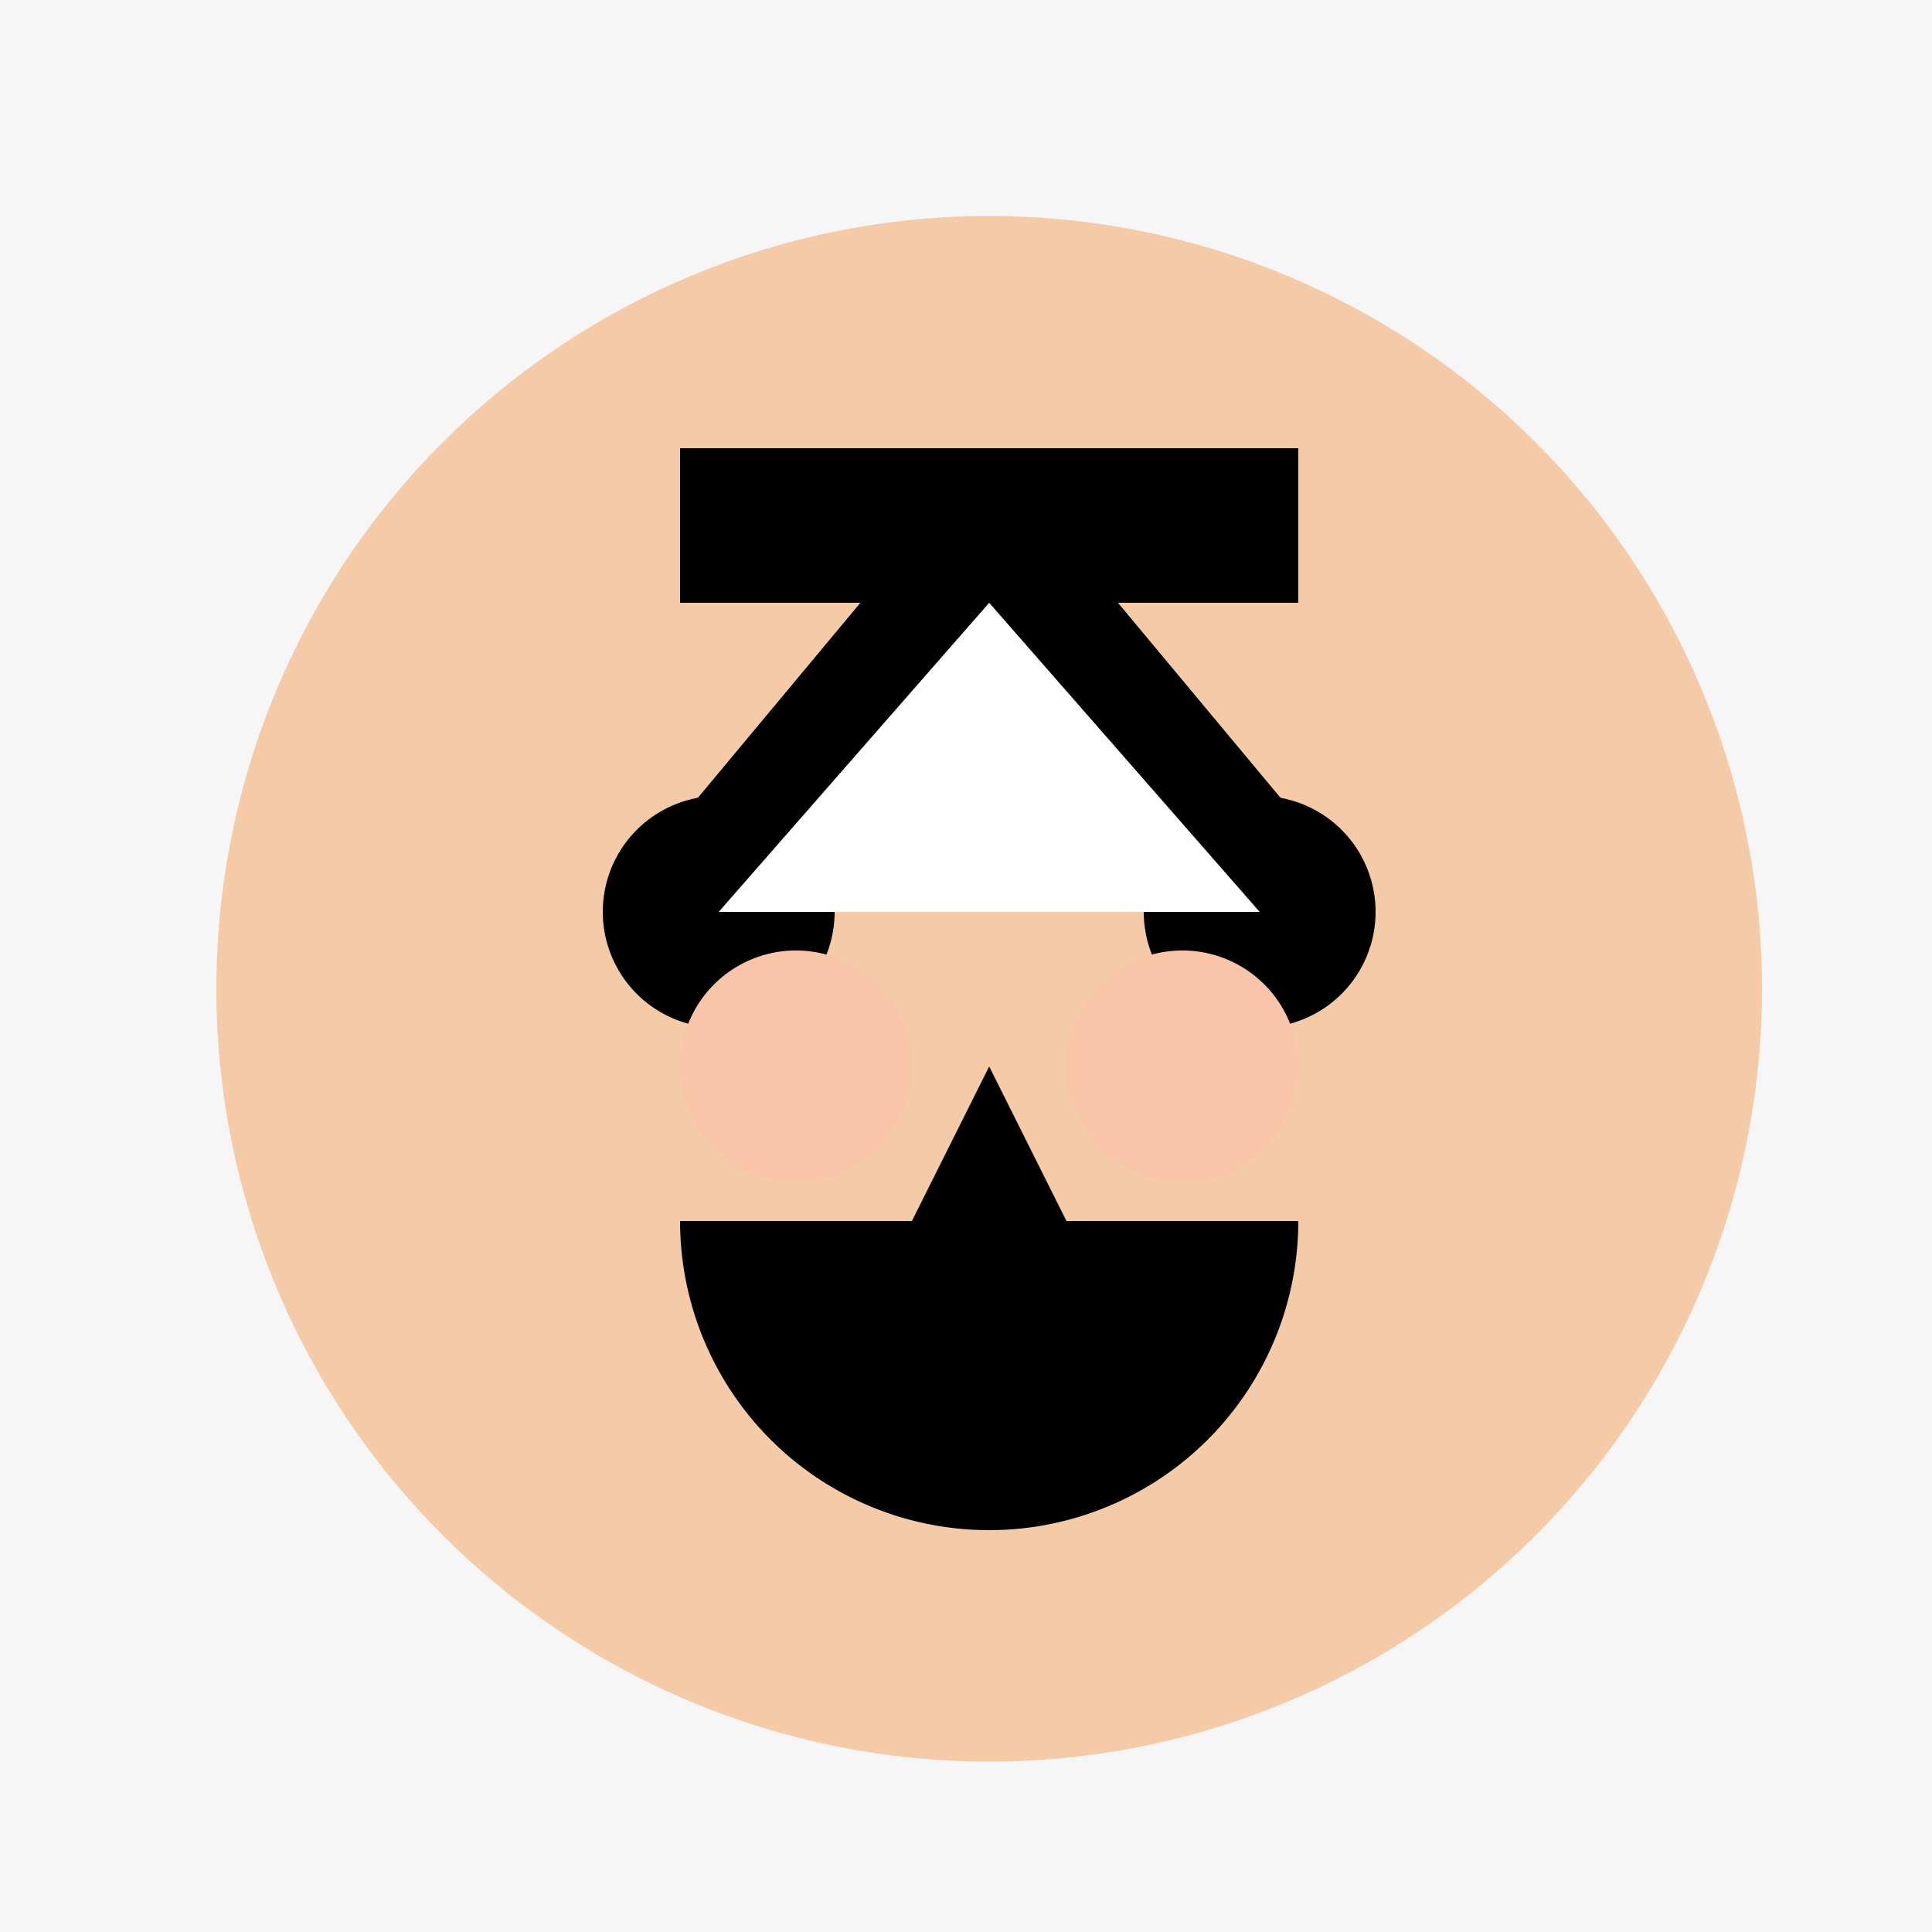
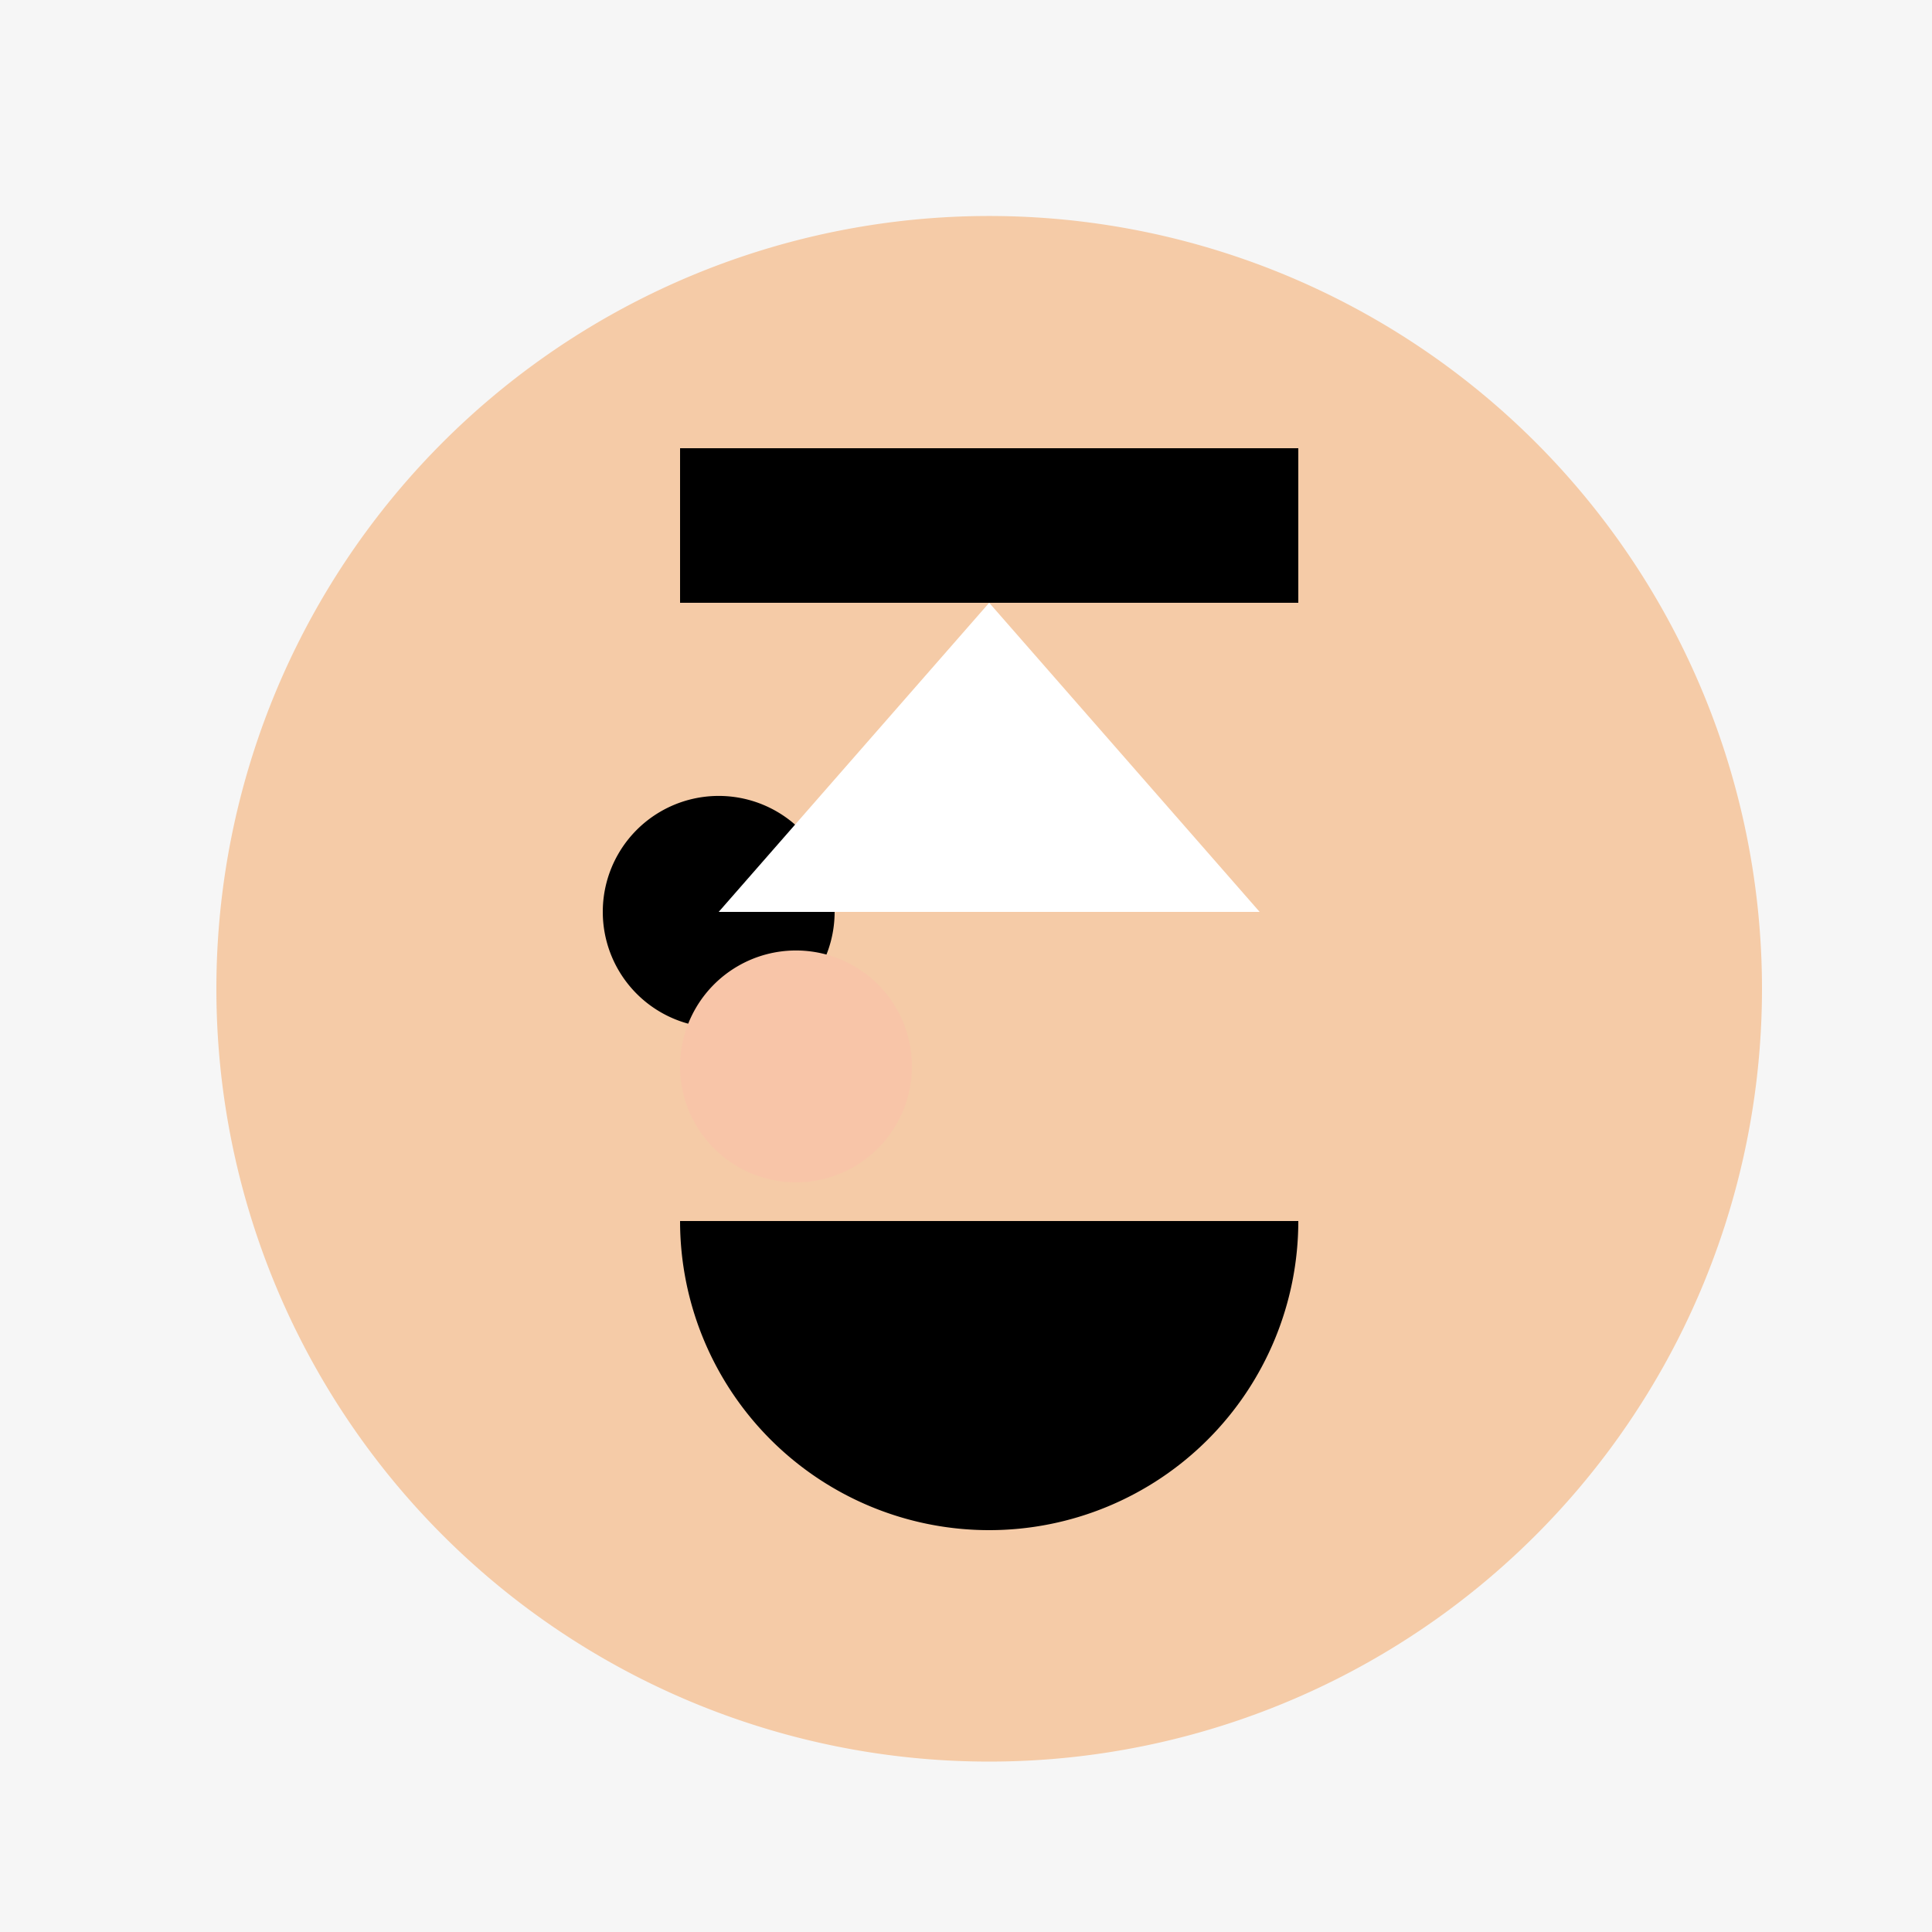
<svg xmlns="http://www.w3.org/2000/svg" width="500" height="500">
  <defs />
  <g>
    <rect fill="#F6F6F6" stroke="none" x="0" y="0" width="512" height="512" />
    <path fill="#F5CBA7" stroke="none" paint-order="stroke fill markers" d=" M 456 256 A 200 200 0 1 1 456 255.8" />
    <path fill="#000000" stroke="none" paint-order="stroke fill markers" d=" M 216 236 A 30 30 0 1 1 216 235.97" />
-     <path fill="#000000" stroke="none" paint-order="stroke fill markers" d=" M 356 236 A 30 30 0 1 1 356 235.97" />
    <path fill="#000000" stroke="none" paint-order="stroke fill markers" d=" M 336 316 A 80 80 0 0 1 176 316" />
-     <path fill="#000000" stroke="none" paint-order="stroke fill markers" d=" M 156 236 L 256 116 L 356 236" />
    <path fill="#FFFFFF" stroke="none" paint-order="stroke fill markers" d=" M 186 236 L 256 156 L 326 236" />
-     <path fill="#000000" stroke="none" paint-order="stroke fill markers" d=" M 256 276 L 236 316 L 276 316" />
+     <path fill="#000000" stroke="none" paint-order="stroke fill markers" d=" M 256 276 L 236 316 " />
    <path fill="#F8C5A8" stroke="none" paint-order="stroke fill markers" d=" M 236 276 A 30 30 0 1 1 236 275.97" />
-     <path fill="#F8C5A8" stroke="none" paint-order="stroke fill markers" d=" M 336 276 A 30 30 0 1 1 336 275.97" />
    <rect fill="#000000" stroke="none" x="176" y="116" width="160" height="40" />
  </g>
</svg>